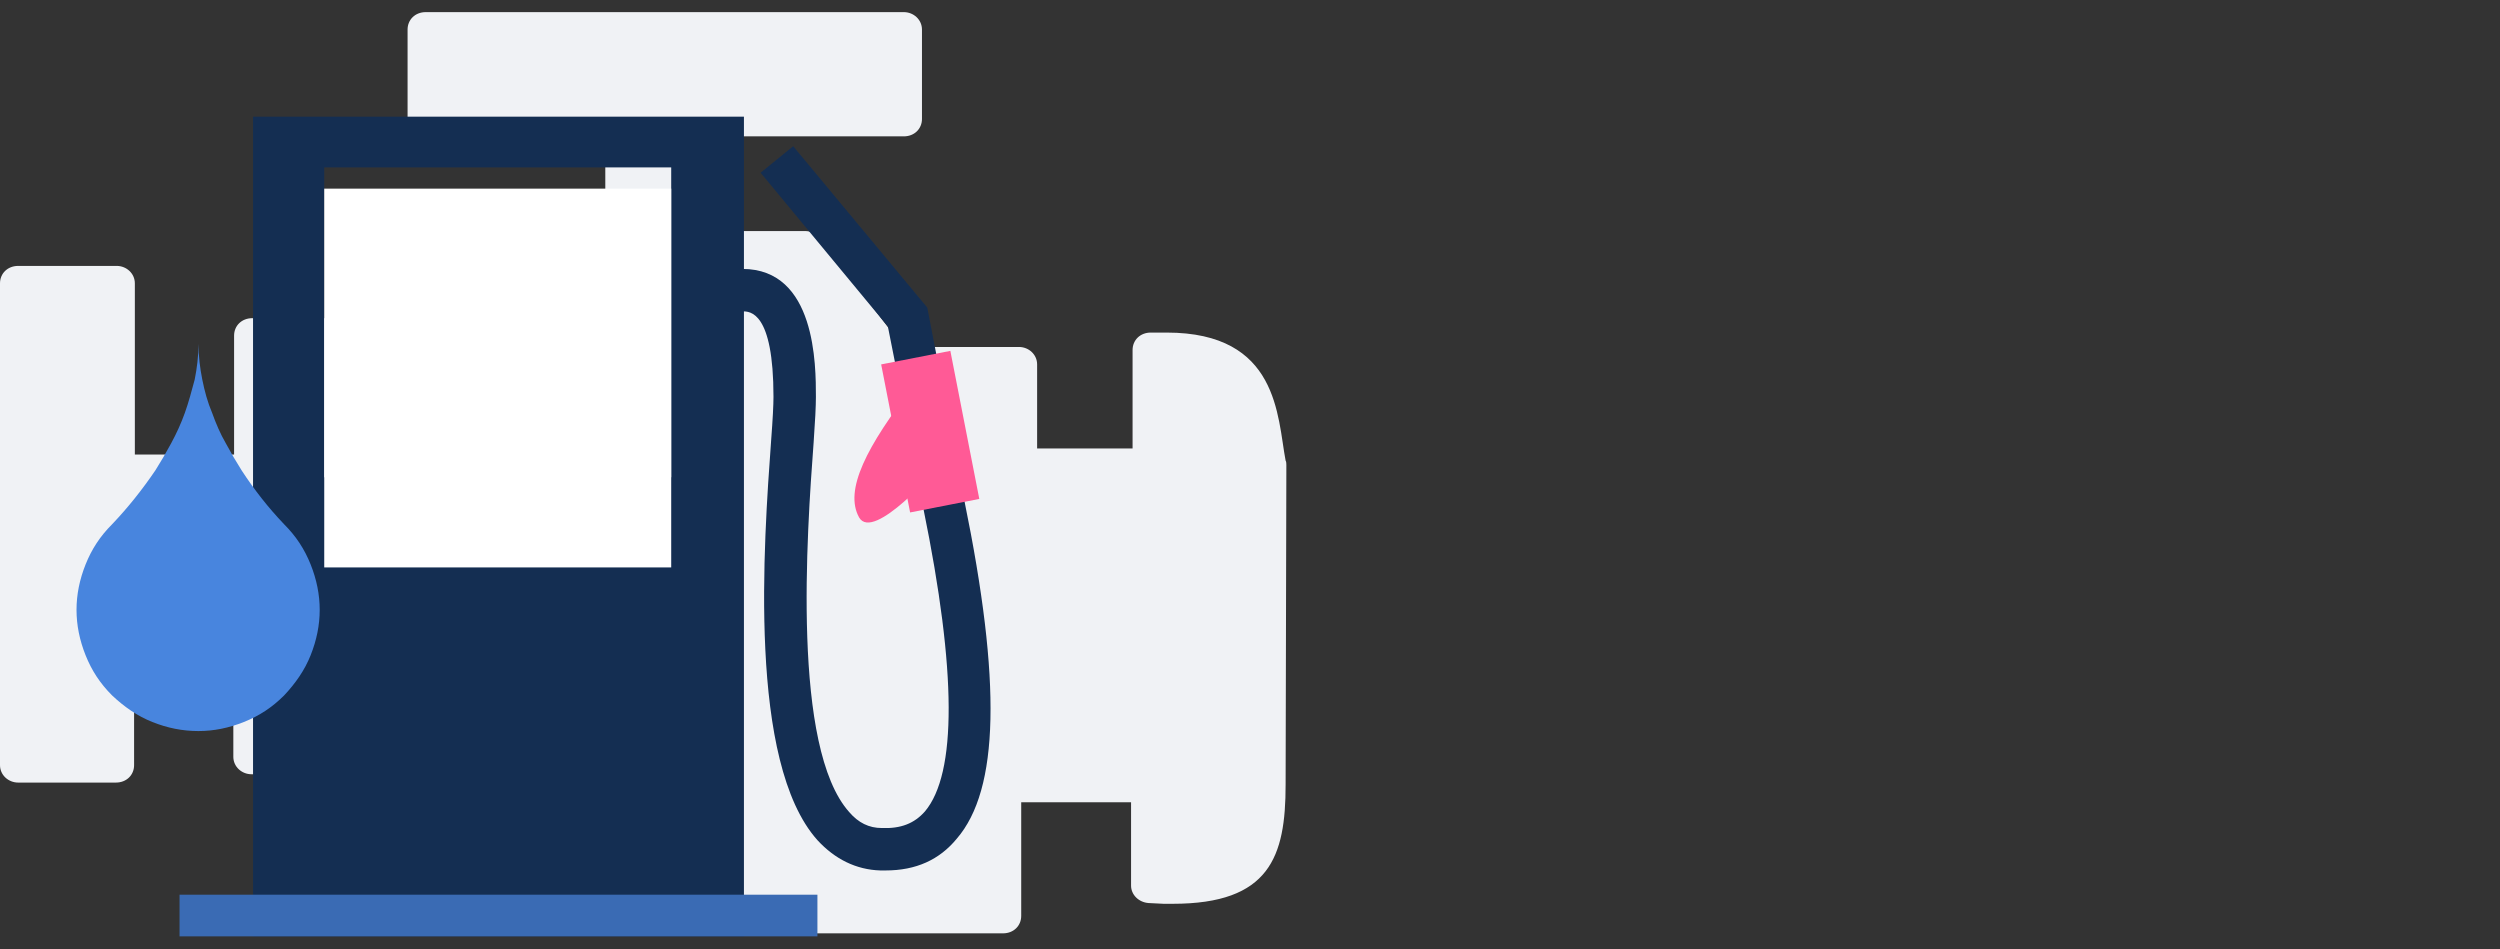
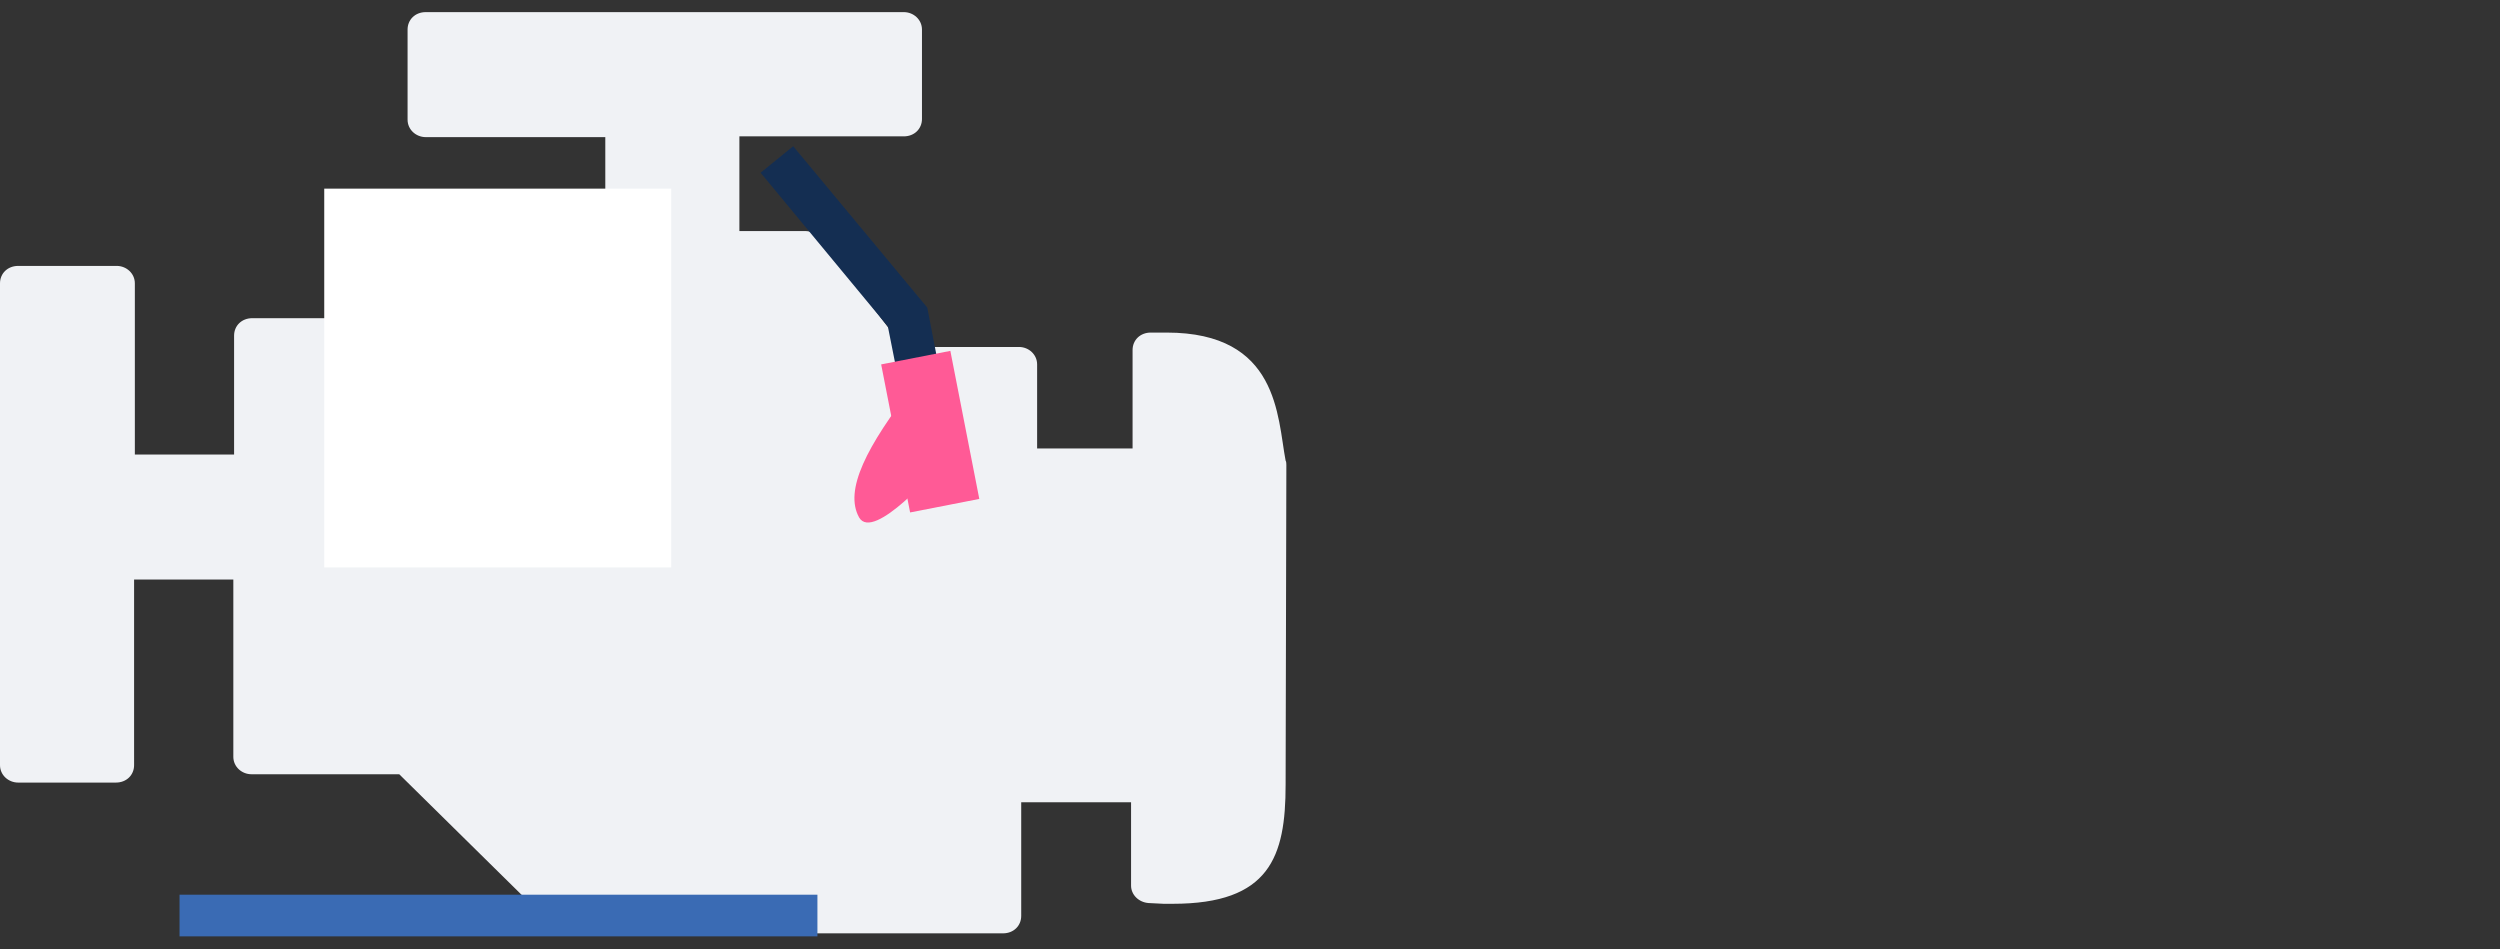
<svg xmlns="http://www.w3.org/2000/svg" version="1.1" x="0px" y="0px" viewBox="0 0 330 125.3" style="enable-background:new 0 0 330 125.3;" xml:space="preserve">
  <rect x="0" y="0" width="330" height="125.3" fill="#333333" stroke="none" />
  <g id="Grid">
</g>
  <g id="Grid_comp" style="display:none;">
</g>
  <g id="Text__x26__graphics">
    <g>
      <path style="fill:#F0F2F5;" d="M169.8,61.4c0-0.1,0-0.5-0.1-0.6c-1.1-5.8-0.9-16.9-15.7-16.9h-2.1c-1.4,0-2.4,1-2.4,2.3v13h-12.6    V48.1c0-1.3-1.1-2.3-2.4-2.3h-15.3l-10.9-14.3c-0.5-0.6-1.2-1-2-1h-8.7V18h21.7c1.4,0,2.4-1,2.4-2.3V3.9c0-1.3-1.1-2.3-2.4-2.3    H56.2c-1.4,0-2.4,1-2.4,2.3v11.9c0,1.3,1.1,2.3,2.4,2.3h23.7v12.5H59.7c-0.7,0-1.3,0.3-1.8,0.7L47.1,42H33.3c-1.4,0-2.4,1-2.4,2.3    V60H17.8V37.4c0-1.3-1.1-2.3-2.4-2.3H2.4c-1.4,0-2.4,1-2.4,2.3V101c0,1.3,1.1,2.3,2.4,2.3h12.9c1.4,0,2.4-1,2.4-2.3V76.5h13.1    v23.4c0,1.3,1.1,2.3,2.4,2.3h19.5l20.6,20.3c0.5,0.5,1.1,0.7,1.8,0.7h57.3c1.4,0,2.4-1,2.4-2.3v-15h14.5l0,11c0,1.2,1,2.2,2.3,2.3    l2,0.1c0,0,0.4,0,1.2,0c12.8,0,14.9-6.2,14.9-15.7L169.8,61.4z" />
      <g>
-         <path style="fill:#142E52;" d="M33.4,15.4v108.2h64.8V15.4H33.4z M88.7,63H42.8V22.1h45.8V63z" />
        <rect x="23.7" y="118.1" style="fill:#3A6BB4;" width="84.2" height="5.5" />
      </g>
      <polygon style="fill:#142E52;" points="119.8,56.2 117.2,43.1 100.4,22.8 104.7,19.3 122.4,40.6 125.2,55.1   " />
-       <path style="fill:#142E52;" d="M116.9,114.9c-0.2,0-0.4,0-0.7,0c-3.2-0.1-6-1.5-8.3-4c-9.2-10.3-7.1-39.1-6.1-52.9    c0.2-2.6,0.3-4.6,0.3-5.6c0-11.3-3.1-11.3-4.1-11.3v-5.6c9.7,0,9.7,12.7,9.7,16.9c0,1.2-0.1,3.2-0.3,6    c-0.9,12.1-2.9,40.3,4.7,48.8c1.2,1.4,2.6,2.1,4.3,2.1c2.5,0.1,4.3-0.6,5.7-2.2c4.2-5,4.2-18.4-0.2-39.9l5.4-1.1    c4.9,23.9,4.6,38.1-1,44.6C124,113.5,120.9,114.9,116.9,114.9z" />
      <path style="fill:#FF5A96;" d="M120.6,50.9c-6.2,8-9.2,13.8-7.2,17.4c1.9,3.3,10.4-6.6,10.4-6.6" />
      <rect x="112.8" y="52.2" transform="matrix(0.192 0.982 -0.982 0.192 155.049 -74.476)" style="fill:#FF5A96;" width="19.9" height="9.3" />
-       <path style="fill:#4885DE;" d="M20.1,95.3c-2-0.8-3.7-2-5.3-3.5c-1.6-1.6-2.7-3.3-3.5-5.3c-0.8-2-1.2-4-1.2-6c0-2,0.4-4,1.2-6    c0.8-2,1.9-3.7,3.5-5.3c2.1-2.2,4-4.6,5.7-7.1c0.7-1.1,1.4-2.3,2.1-3.6c0.7-1.3,1.3-2.6,1.8-4c0.5-1.4,0.9-2.9,1.3-4.4    c0.3-1.5,0.5-3.1,0.5-4.7c0,1.6,0.2,3.2,0.5,4.7c0.3,1.5,0.7,3,1.3,4.4c0.5,1.4,1.1,2.8,1.8,4c0.7,1.3,1.4,2.5,2.1,3.6    c1.7,2.6,3.5,4.9,5.6,7.1c1.6,1.6,2.7,3.3,3.5,5.3c0.8,2,1.2,4,1.2,6c0,2-0.4,4-1.2,6c-0.8,2-2,3.7-3.5,5.3    c-1.6,1.6-3.3,2.7-5.3,3.5c-2,0.8-4,1.2-6,1.2C24.1,96.5,22.1,96.1,20.1,95.3z" />
      <rect x="42.8" y="24.9" style="fill:#FFFFFF;" width="45.8" height="50" />
    </g>
  </g>
  <g id="Info">
</g>
</svg>